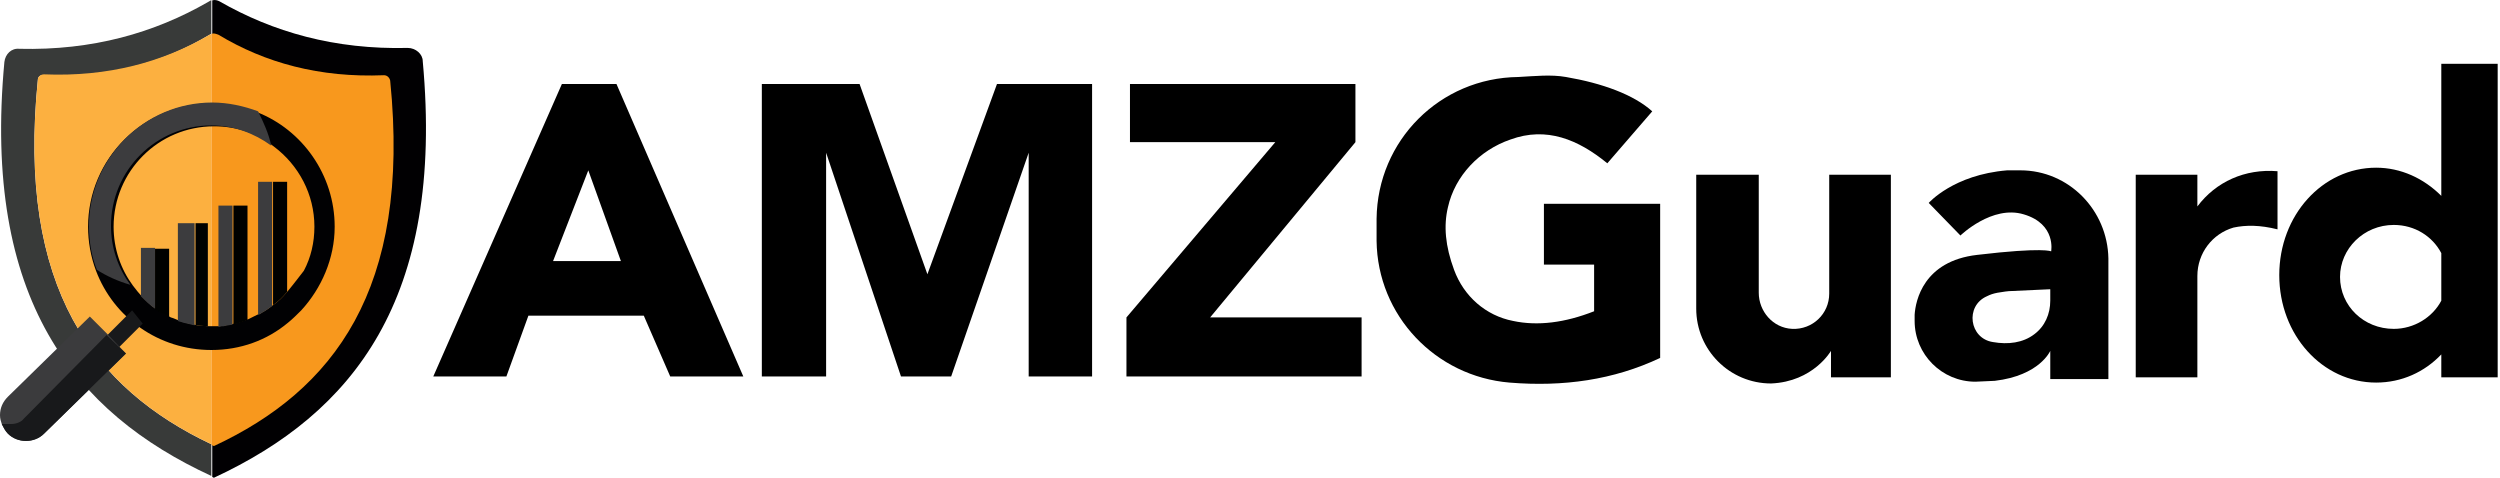
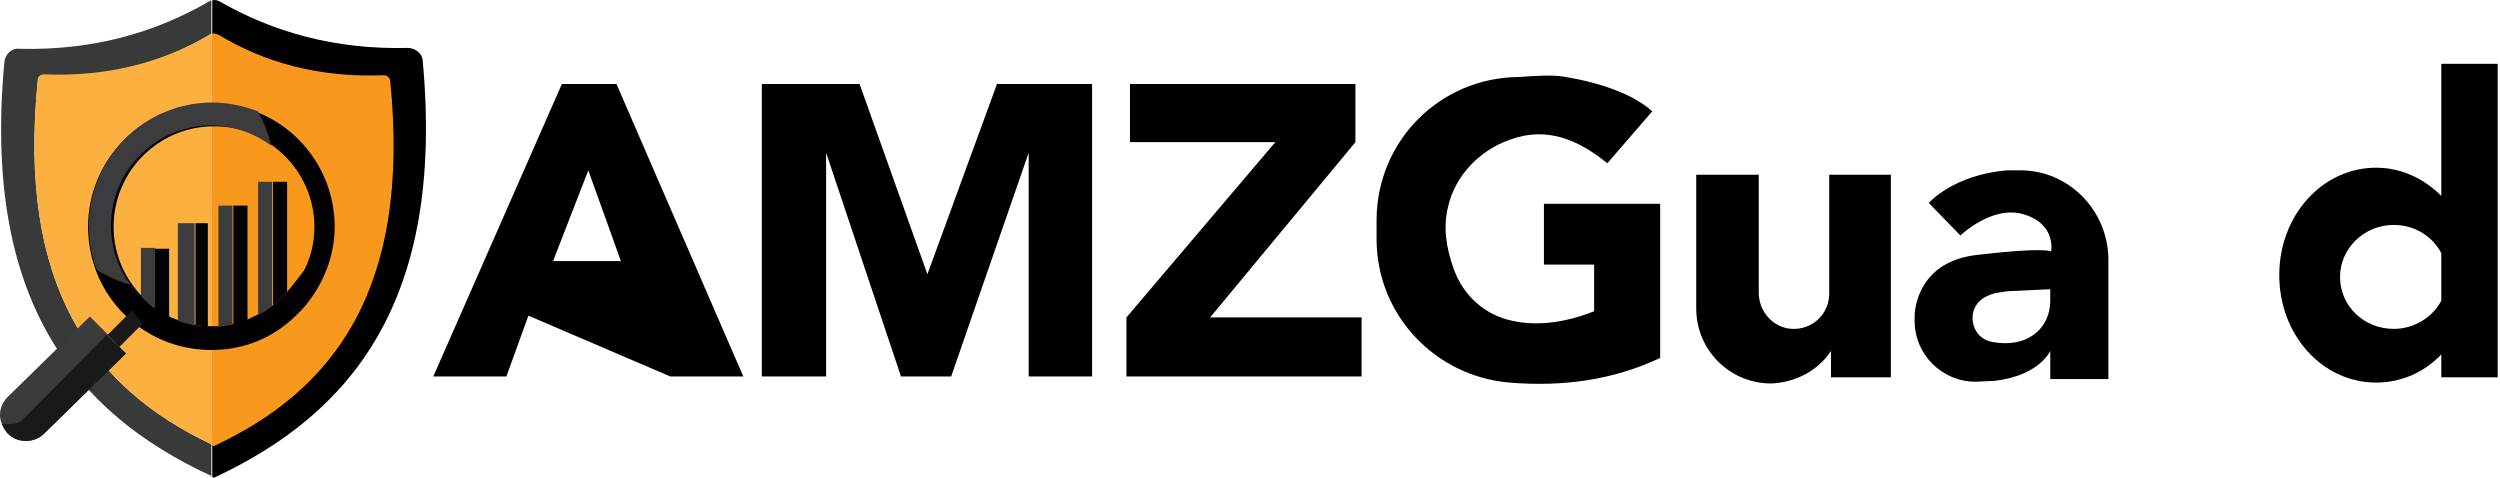
<svg xmlns="http://www.w3.org/2000/svg" width="157" height="30" viewBox="0 0 157 30" fill="none">
  <path d="M2.377 5.001C1.05 18.109 5.917 24.414 13.273 27.899V29.89C4.645 25.908 -1.107 18.773 0.275 3.895C0.331 3.397 0.718 3.01 1.216 3.065C5.806 3.176 9.678 2.07 13.052 0.134C13.162 0.079 13.217 0.023 13.273 0.023V2.125C13.217 2.125 13.217 2.18 13.162 2.18C10.231 3.95 6.802 4.891 2.764 4.725C2.543 4.669 2.377 4.835 2.377 5.001Z" fill="#383A39" />
  <path d="M13.44 30C13.384 30 13.329 29.945 13.329 29.945V0.023C13.495 -0.032 13.661 0.023 13.772 0.078C17.145 2.014 21.017 3.12 25.608 3.01C26.105 3.01 26.548 3.397 26.548 3.839C27.93 18.828 22.123 25.962 13.44 30Z" fill="#010002" />
  <path d="M13.275 2.125V27.899C5.919 24.414 1.052 18.109 2.379 5.001C2.379 4.835 2.545 4.669 2.766 4.669C6.804 4.835 10.233 3.895 13.164 2.18C13.22 2.18 13.22 2.18 13.275 2.125Z" fill="#FCB040" />
  <path d="M13.441 28.009C13.386 28.009 13.33 27.953 13.275 27.953V2.124C13.441 2.069 13.551 2.124 13.717 2.18C16.649 3.95 20.078 4.89 24.115 4.724C24.281 4.724 24.447 4.835 24.503 5.056C25.83 18.219 20.907 24.524 13.441 28.009Z" fill="#F8981D" />
  <path d="M16.15 7.047C15.265 6.715 14.325 6.494 13.274 6.494C9.016 6.494 5.531 9.979 5.531 14.237C5.531 15.178 5.697 16.118 6.029 17.003C7.135 19.934 9.956 21.98 13.274 21.98C15.1 21.98 16.759 21.372 18.086 20.266C18.363 20.045 18.639 19.768 18.916 19.492C20.188 18.109 21.018 16.228 21.018 14.237C21.018 10.974 18.971 8.153 16.15 7.047ZM18.031 18.33C17.754 18.662 17.478 18.939 17.146 19.16C16.925 19.326 16.703 19.492 16.482 19.602C16.427 19.657 16.316 19.713 16.261 19.713C16.04 19.823 15.819 19.934 15.597 20.045C15.321 20.155 14.989 20.266 14.712 20.321C14.546 20.377 14.325 20.377 14.159 20.432C14.049 20.432 13.938 20.432 13.828 20.487C13.662 20.487 13.551 20.487 13.385 20.487C13.274 20.487 13.219 20.487 13.164 20.487C12.887 20.487 12.611 20.432 12.389 20.432C12.168 20.377 11.892 20.321 11.671 20.266C11.56 20.211 11.449 20.211 11.339 20.155C11.117 20.1 10.951 19.989 10.73 19.934C10.398 19.768 10.122 19.602 9.845 19.436C9.513 19.215 9.237 18.939 8.96 18.662C8.739 18.441 8.518 18.164 8.352 17.943C7.578 16.892 7.135 15.62 7.135 14.237C7.135 10.753 9.956 7.932 13.44 7.932C14.878 7.932 16.15 8.375 17.201 9.204C18.75 10.366 19.745 12.191 19.745 14.237C19.745 15.233 19.524 16.173 19.082 17.003C18.695 17.5 18.363 17.943 18.031 18.33Z" fill="#010103" />
  <path d="M9.735 15.565V19.381C9.403 19.16 9.127 18.883 8.85 18.606V15.565H9.735Z" fill="#3C3C3E" />
  <path d="M12.221 14.016V20.431C12 20.376 11.723 20.321 11.502 20.265C11.392 20.21 11.281 20.21 11.17 20.155V14.016H12.221Z" fill="#3C3C3E" />
  <path d="M10.621 15.565V19.934C10.289 19.768 10.012 19.602 9.736 19.436V15.62H10.621V15.565Z" fill="#000100" />
  <path d="M14.603 12.91V20.377C14.437 20.432 14.216 20.432 14.05 20.487C13.939 20.487 13.828 20.487 13.718 20.543V12.91H14.603Z" fill="#3C3C3E" />
  <path d="M13.053 14.016V20.487C12.777 20.487 12.5 20.431 12.279 20.431V14.016H13.053Z" fill="#000100" />
  <path d="M17.092 11.416V19.215C16.871 19.38 16.649 19.546 16.428 19.657C16.373 19.712 16.262 19.768 16.207 19.768V11.416H17.092Z" fill="#3C3C3E" />
  <path d="M18.032 11.416V18.33C17.755 18.661 17.479 18.938 17.147 19.159V11.416H18.032Z" fill="#000100" />
  <path d="M15.543 12.91V20.1C15.266 20.211 14.934 20.322 14.658 20.377V12.91H15.543Z" fill="#000100" />
  <path d="M17.036 9.149C15.985 8.374 14.658 7.876 13.275 7.876C9.791 7.876 6.97 10.697 6.97 14.182C6.97 15.564 7.413 16.836 8.187 17.887C7.413 17.666 6.694 17.334 6.085 16.947C5.753 16.117 5.587 15.177 5.587 14.182C5.587 9.923 9.072 6.438 13.331 6.438C14.326 6.438 15.322 6.66 16.207 6.992C16.538 7.655 16.87 8.374 17.036 9.149Z" fill="#3C3C3E" />
  <path d="M8.297 19.491L6.527 21.261L7.302 21.98L8.961 20.321L8.297 19.491Z" fill="#18191B" />
  <path d="M7.909 22.202L2.765 27.235C2.157 27.843 1.106 27.843 0.498 27.235C0.332 27.069 0.221 26.848 0.111 26.627C0.055 26.461 0 26.295 0 26.073C0 25.631 0.166 25.244 0.498 24.912L5.641 19.879L6.748 20.985L7.909 22.202Z" fill="#3B3B3D" />
  <path d="M7.909 22.201L2.765 27.235C2.157 27.843 1.106 27.843 0.498 27.235C0.332 27.069 0.221 26.847 0.11 26.626H0.719C0.995 26.626 1.327 26.516 1.493 26.294L6.692 21.04L7.909 22.201Z" fill="#18191B" />
-   <path d="M38.715 5.277H35.286L27.211 23.64H31.802L33.184 19.823H40.43L42.089 23.64H46.679L38.715 5.277ZM34.733 16.394L36.945 10.698L38.992 16.394H34.733Z" fill="black" />
+   <path d="M38.715 5.277H35.286L27.211 23.64H31.802L33.184 19.823L42.089 23.64H46.679L38.715 5.277ZM34.733 16.394L36.945 10.698L38.992 16.394H34.733Z" fill="black" />
  <path d="M51.88 23.64H47.843V5.277H53.982L58.241 17.224L62.61 5.277H68.583V23.64H64.601V9.591L59.734 23.64H56.581L51.88 9.591V23.64Z" fill="black" />
  <path d="M85.508 23.64H70.741V19.934L80.088 8.928H70.962V5.277H85.121V8.928L75.996 19.934H85.508V23.64Z" fill="black" />
  <path d="M103.761 6.992C102.599 5.941 100.608 5.222 98.341 4.835C97.4 4.669 96.405 4.779 95.354 4.835C90.431 4.89 86.504 8.817 86.449 13.739C86.449 14.237 86.449 14.68 86.449 15.122C86.504 19.823 90.155 23.64 94.801 24.027C98.175 24.303 101.327 23.861 104.258 22.478V12.799H96.958V16.615H100.11V19.547C98.285 20.266 96.571 20.487 95.022 20.155C93.307 19.823 91.925 18.607 91.316 16.947C90.763 15.454 90.653 14.182 90.929 13.02C91.372 11.029 92.92 9.425 94.856 8.762C97.124 7.932 99.115 8.762 100.94 10.255L103.761 6.992Z" fill="black" />
  <path d="M118.747 10.974V23.695H114.986V22.035C114.986 22.035 113.879 23.971 111.225 24.082C108.625 24.082 106.523 21.98 106.523 19.381V10.974H110.45V18.385C110.45 19.546 111.335 20.597 112.552 20.653C113.824 20.708 114.875 19.712 114.875 18.44V10.974H118.747Z" fill="black" />
-   <path d="M143.028 10.752V14.403C141.922 14.126 141.037 14.126 140.263 14.292C138.935 14.679 137.995 15.896 137.995 17.334V23.695H134.124V10.974H137.995V12.965C139.157 11.416 140.982 10.586 143.028 10.752Z" fill="black" />
  <path d="M126.876 10.697H126.102H126.047C122.673 10.974 121.124 12.744 121.124 12.744L123.115 14.79C123.115 14.79 125.106 12.854 127.097 13.463C129.144 14.071 128.812 15.786 128.812 15.786C128.812 15.786 128.37 15.509 124.166 16.007C120.792 16.394 120.295 18.883 120.239 19.768V20.155C120.239 22.257 121.954 23.971 124.056 23.971L125.272 23.916C128.093 23.584 128.757 22.035 128.757 22.035V23.805H132.407V16.228C132.352 13.186 129.918 10.697 126.876 10.697ZM128.757 18.883C128.757 19.712 128.425 20.487 127.761 20.985C127.042 21.538 126.102 21.648 125.162 21.482C123.668 21.261 123.392 19.215 124.775 18.606C124.996 18.496 125.162 18.44 125.438 18.385C125.77 18.33 126.102 18.274 126.378 18.274L128.757 18.164V18.883Z" fill="black" />
  <path d="M153.314 4.005V12.301C152.208 11.195 150.77 10.531 149.222 10.531C145.848 10.531 143.138 13.518 143.138 17.279C143.138 21.04 145.848 24.026 149.222 24.026C150.826 24.026 152.264 23.363 153.314 22.257V23.695H156.854V4.005H153.314ZM150.328 20.653C148.447 20.653 146.954 19.215 146.954 17.39C146.954 15.62 148.447 14.126 150.328 14.126C151.655 14.126 152.761 14.845 153.314 15.896V18.883C152.761 19.934 151.6 20.653 150.328 20.653Z" fill="black" />
</svg>